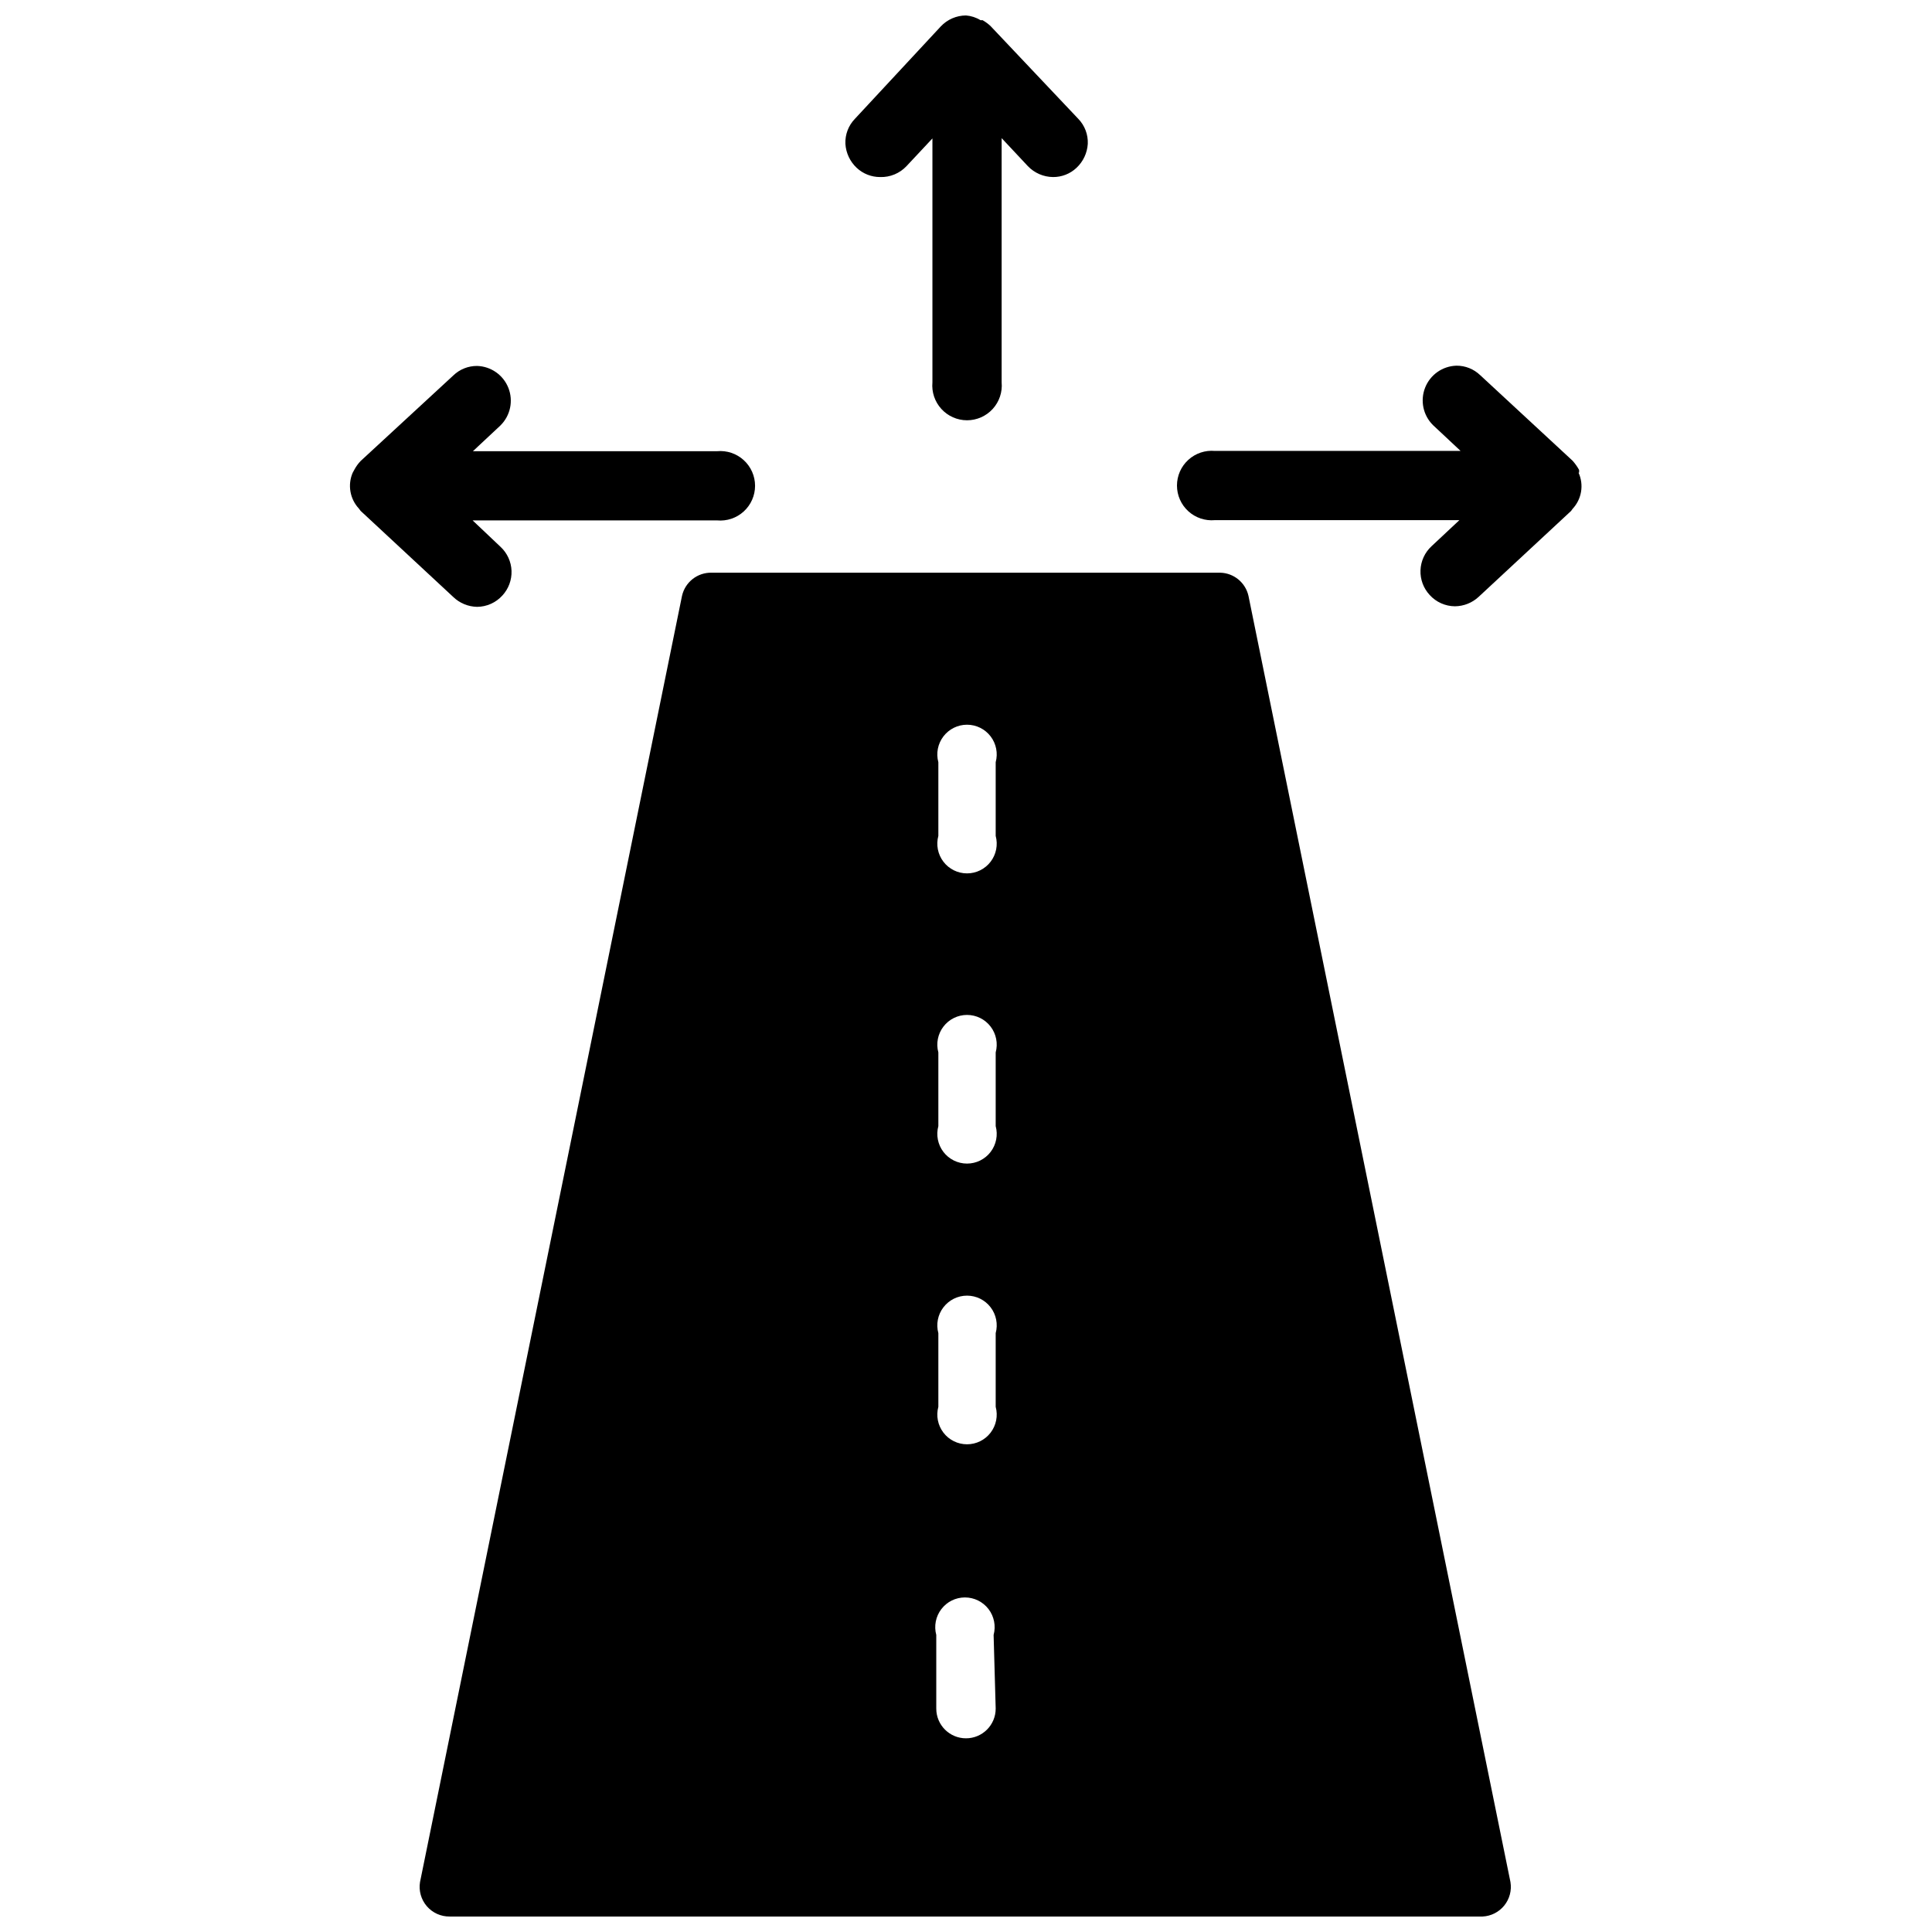
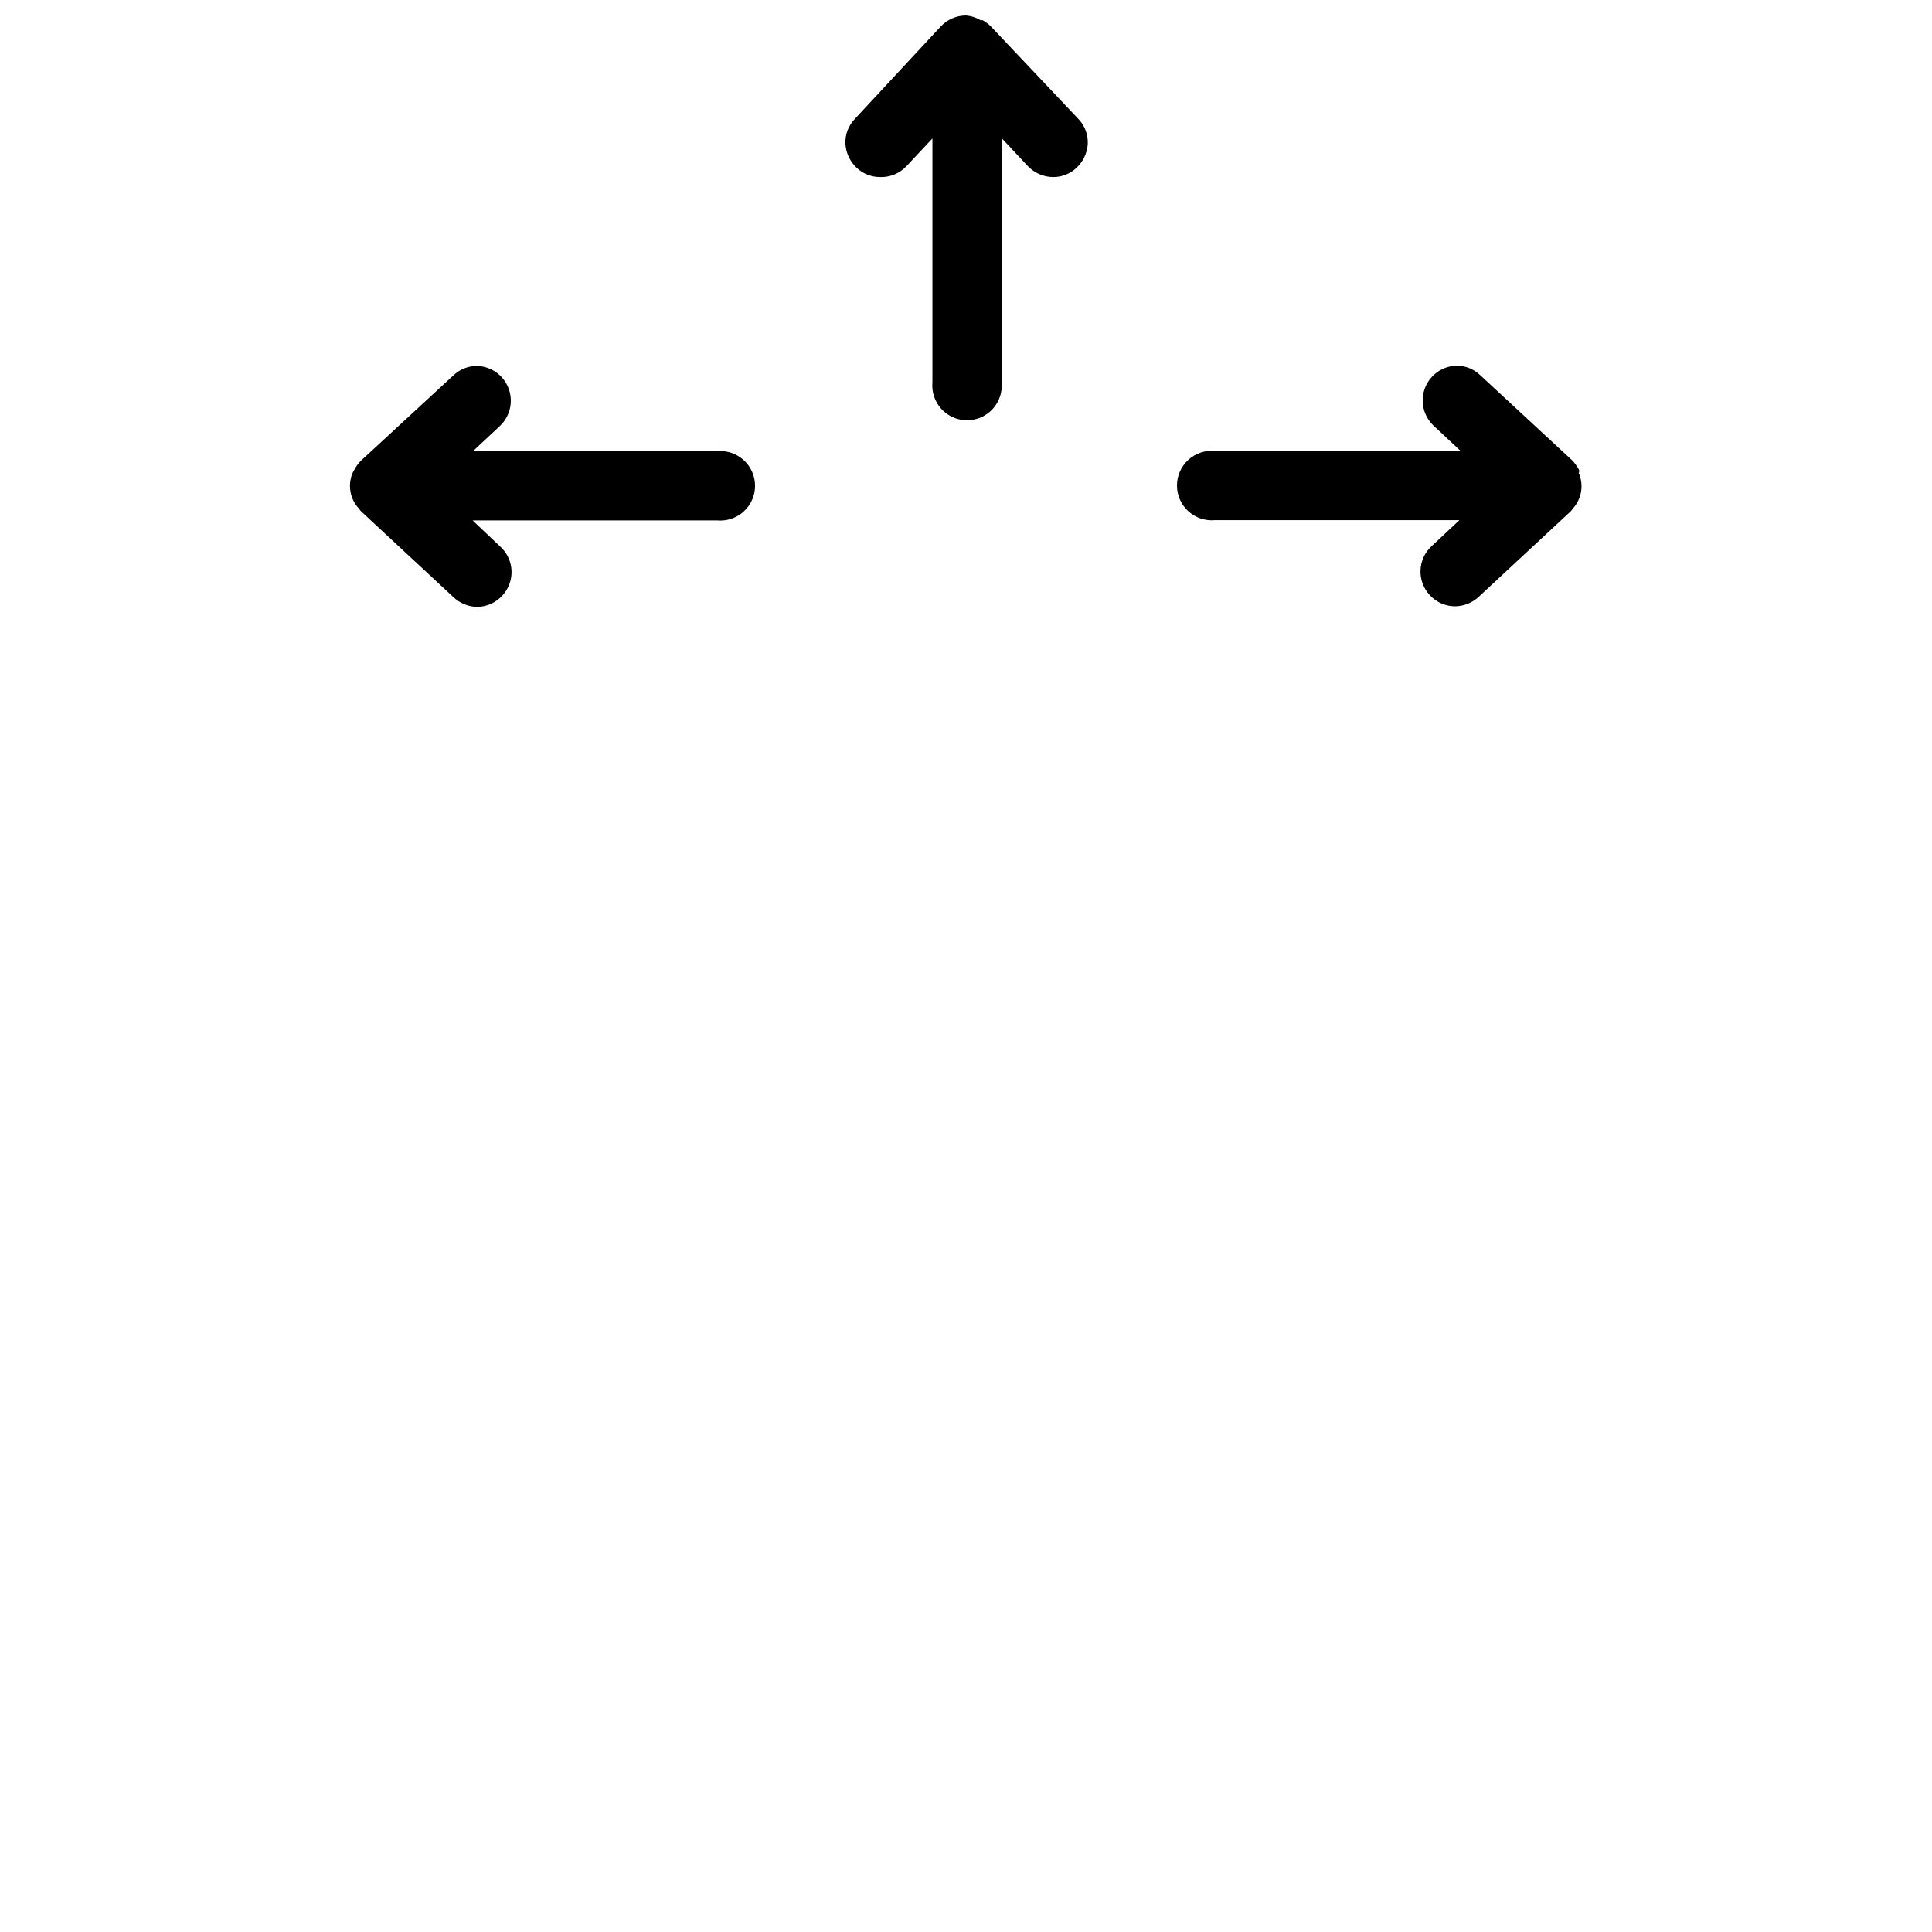
<svg xmlns="http://www.w3.org/2000/svg" width="800px" height="800px" version="1.1" viewBox="144 144 512 512">
  <defs>
    <clipPath id="b">
-       <path d="m255 295h290v356.9h-290z" />
-     </clipPath>
+       </clipPath>
    <clipPath id="a">
      <path d="m368 148.09h65v107.91h-65z" />
    </clipPath>
  </defs>
  <g clip-path="url(#b)">
-     <path d="m467.38 295.77h-134.77c-3.75-0.094-7.047 2.477-7.871 6.141l-69.43 340.86c-0.375 2.293 0.289 4.637 1.805 6.398 1.52 1.762 3.738 2.762 6.066 2.731h273.71c2.242-0.105 4.332-1.164 5.746-2.906 1.414-1.746 2.016-4.008 1.652-6.223l-69.43-340.86c-0.793-3.519-3.875-6.051-7.481-6.141zm-59.512 301.03c0 4.348-3.523 7.871-7.871 7.871s-7.875-3.523-7.875-7.871v-19.523c-0.641-2.367-0.145-4.898 1.344-6.848 1.488-1.945 3.801-3.09 6.254-3.09s4.766 1.145 6.254 3.09c1.488 1.949 1.984 4.481 1.344 6.848zm0-79.98c0.641 2.367 0.145 4.894-1.344 6.844-1.488 1.949-3.801 3.09-6.254 3.09-2.453 0-4.766-1.141-6.254-3.09-1.488-1.949-1.984-4.477-1.344-6.844v-19.523c-0.641-2.367-0.145-4.898 1.344-6.844 1.488-1.949 3.801-3.094 6.254-3.094 2.453 0 4.766 1.145 6.254 3.094 1.488 1.945 1.984 4.477 1.344 6.844zm0-74.391c0.641 2.367 0.145 4.894-1.344 6.844-1.488 1.949-3.801 3.09-6.254 3.09-2.453 0-4.766-1.141-6.254-3.09-1.488-1.949-1.984-4.477-1.344-6.844v-19.523c-0.641-2.367-0.145-4.898 1.344-6.844 1.488-1.949 3.801-3.094 6.254-3.094 2.453 0 4.766 1.145 6.254 3.094 1.488 1.945 1.984 4.477 1.344 6.844zm0-76.91c0.641 2.367 0.145 4.898-1.344 6.844-1.488 1.949-3.801 3.094-6.254 3.094-2.453 0-4.766-1.145-6.254-3.094-1.488-1.945-1.984-4.477-1.344-6.844v-19.523c-0.641-2.367-0.145-4.898 1.344-6.844 1.488-1.949 3.801-3.094 6.254-3.094 2.453 0 4.766 1.145 6.254 3.094 1.488 1.945 1.984 4.477 1.344 6.844z" />
-   </g>
+     </g>
  <g clip-path="url(#a)">
    <path d="m377.25 190.92c2.644 0.082 5.195-0.98 7.004-2.914l6.848-7.32v64.629c-0.238 2.582 0.621 5.141 2.367 7.055 1.742 1.914 4.215 3.008 6.805 3.008 2.59 0 5.062-1.094 6.809-3.008 1.742-1.914 2.602-4.473 2.363-7.055v-64.707l6.926 7.398c1.746 1.836 4.16 2.887 6.691 2.914 2.312 0.016 4.539-0.855 6.219-2.441 1.777-1.664 2.848-3.945 2.992-6.375 0.102-2.457-0.809-4.848-2.519-6.613l-23.301-24.641c-0.625-0.57-1.312-1.074-2.047-1.496h-0.551c-1.168-0.719-2.488-1.152-3.856-1.258-2.539 0.008-4.957 1.062-6.691 2.914l-22.75 24.48c-1.711 1.766-2.621 4.156-2.519 6.613 0.145 2.43 1.215 4.711 2.992 6.375 1.684 1.578 3.91 2.449 6.219 2.441z" />
  </g>
-   <path d="m562.48 269.25v-0.711c-0.48-0.879-1.062-1.695-1.73-2.441l-24.48-22.672-0.004 0.004c-1.688-1.633-3.949-2.539-6.297-2.519-3.68 0.105-6.945 2.394-8.297 5.82-1.352 3.426-0.535 7.328 2.078 9.922l7.32 6.848h-65.102c-2.578-0.238-5.141 0.621-7.055 2.367-1.914 1.742-3.004 4.215-3.004 6.805 0 2.59 1.09 5.062 3.004 6.809 1.914 1.742 4.477 2.602 7.055 2.363h64.785l-7.398 6.926c-1.773 1.648-2.82 3.938-2.91 6.359s0.789 4.777 2.438 6.551c1.715 1.891 4.144 2.973 6.691 2.992 2.344-0.023 4.59-0.922 6.301-2.519l24.48-22.75 0.395-0.551c2.422-2.586 3.047-6.379 1.574-9.602z" />
+   <path d="m562.48 269.25v-0.711c-0.48-0.879-1.062-1.695-1.73-2.441l-24.48-22.672-0.004 0.004c-1.688-1.633-3.949-2.539-6.297-2.519-3.68 0.105-6.945 2.394-8.297 5.82-1.352 3.426-0.535 7.328 2.078 9.922l7.32 6.848h-65.102c-2.578-0.238-5.141 0.621-7.055 2.367-1.914 1.742-3.004 4.215-3.004 6.805 0 2.59 1.09 5.062 3.004 6.809 1.914 1.742 4.477 2.602 7.055 2.363h64.785l-7.398 6.926c-1.773 1.648-2.82 3.938-2.91 6.359s0.789 4.777 2.438 6.551c1.715 1.891 4.144 2.973 6.691 2.992 2.344-0.023 4.59-0.922 6.301-2.519l24.48-22.75 0.395-0.551c2.422-2.586 3.047-6.379 1.574-9.602" />
  <path d="m270.43 304.82c2.551-0.016 4.977-1.102 6.691-2.988 1.648-1.777 2.527-4.133 2.438-6.555-0.09-2.422-1.137-4.707-2.91-6.356l-7.398-7.008h64.785c2.578 0.238 5.141-0.617 7.055-2.363 1.914-1.746 3.008-4.215 3.008-6.809 0-2.59-1.094-5.059-3.008-6.805-1.914-1.746-4.477-2.606-7.055-2.363h-64.707l7.32-6.848v-0.004c2.613-2.594 3.43-6.496 2.078-9.922-1.352-3.422-4.617-5.715-8.297-5.82-2.348-0.016-4.609 0.887-6.297 2.519l-24.562 22.672c-0.652 0.68-1.207 1.449-1.652 2.281l-0.473 0.867c-1.359 3.199-0.711 6.898 1.652 9.445l0.473 0.629 24.562 22.828c1.699 1.629 3.945 2.555 6.297 2.598z" />
</svg>